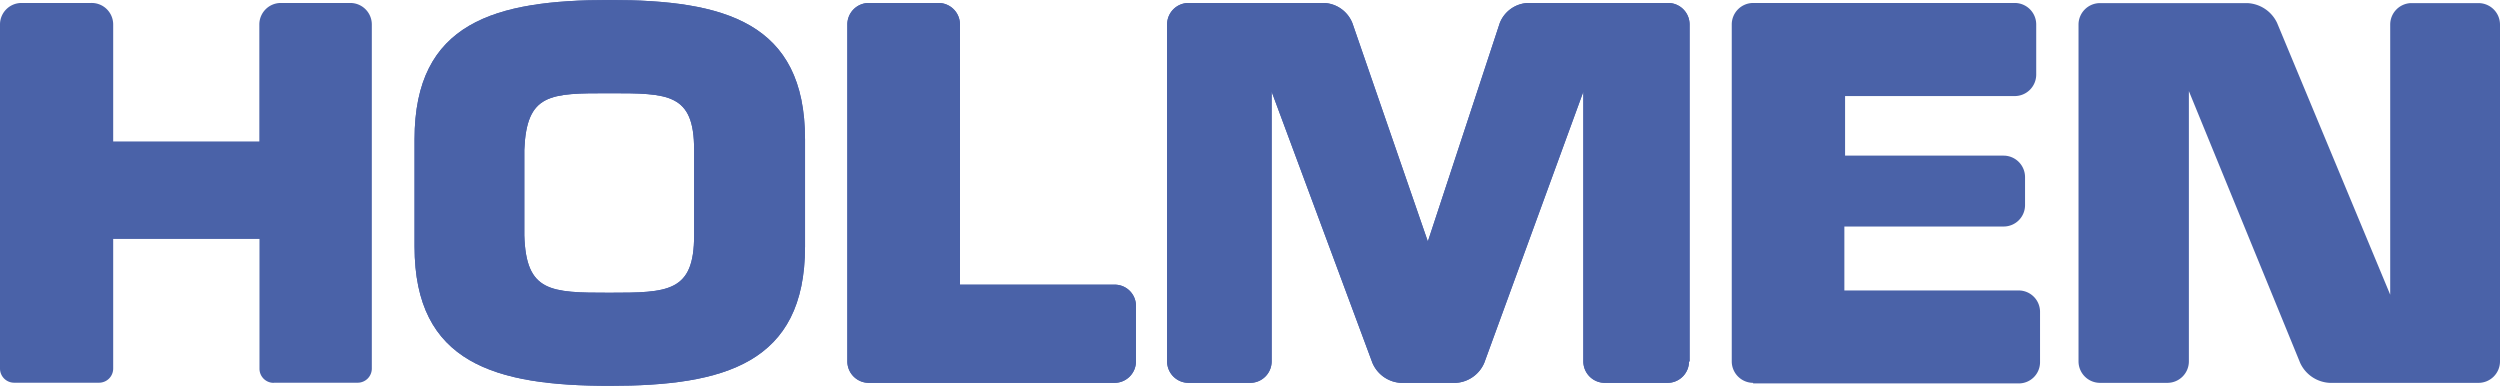
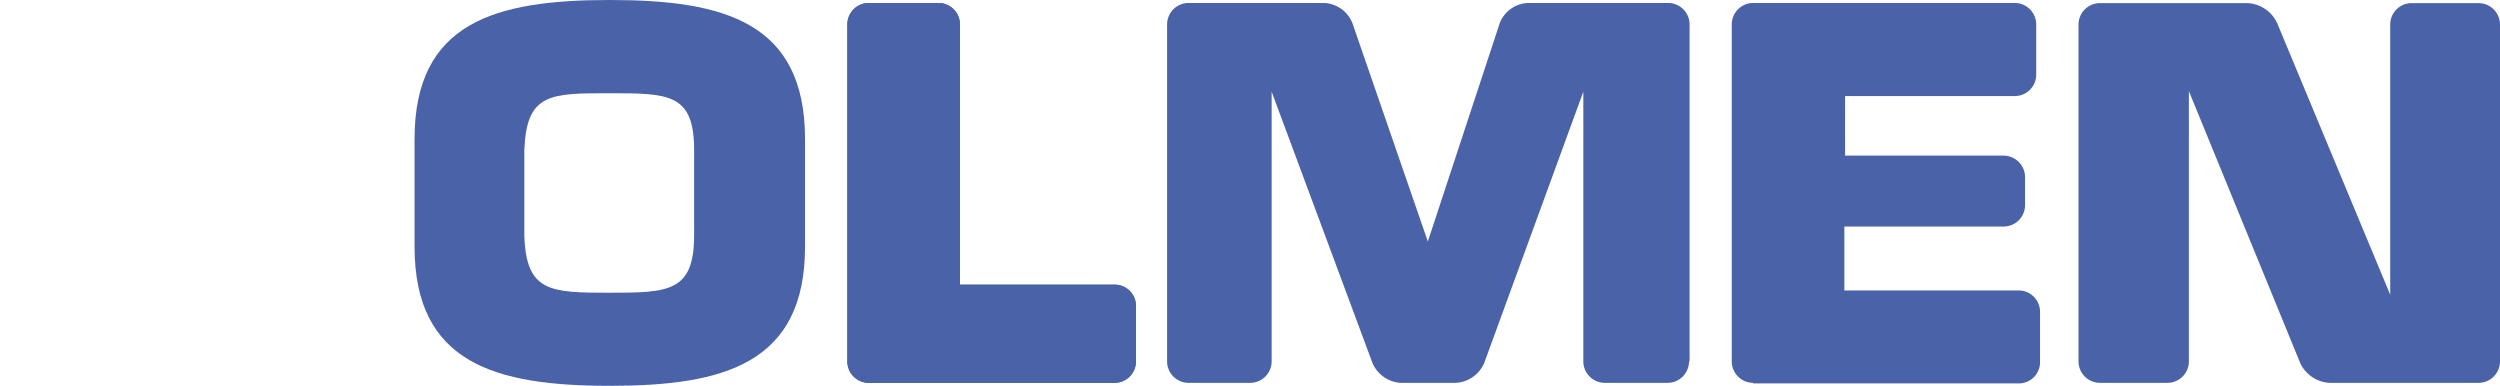
<svg xmlns="http://www.w3.org/2000/svg" viewBox="0 0 176.7 27.27">
  <defs>
    <style>.cls-1{fill:#4a62a8;}</style>
  </defs>
  <g id="Layer_2" data-name="Layer 2">
    <g id="Layer_1-2" data-name="Layer 1">
-       <path class="cls-1" d="M19.34,27.06a1,1,0,0,1-1-1V16.89H8v9.16a1,1,0,0,1-1,1H1a1,1,0,0,1-1-1V1.72A1.52,1.52,0,0,1,1.51.21H6.44A1.52,1.52,0,0,1,8,1.72V10H18.33V1.72A1.52,1.52,0,0,1,19.84.21h4.93a1.52,1.52,0,0,1,1.51,1.51V26.05a1,1,0,0,1-1,1H19.34" />
      <path class="cls-1" d="M29.3,17.43V9.84C29.3,1.57,35,0,43.1,0S56.9,1.57,56.9,9.84v7.59c0,8.27-5.73,9.84-13.8,9.84s-13.8-1.58-13.8-9.84m19.76-.79V10.59c0-4-1.82-4-6-4s-5.84,0-6,4v6.05c.12,4,1.83,4.05,6,4.05S49.06,20.65,49.06,16.64Z" />
-       <path class="cls-1" d="M29.3,17.43V9.84C29.3,1.57,35,0,43.1,0S56.9,1.57,56.9,9.84v7.59c0,8.27-5.73,9.84-13.8,9.84S29.3,25.69,29.3,17.43Zm19.76-.79V10.59c0-4-1.82-4-6-4s-5.84,0-6,4v6.05c.12,4,1.83,4.05,6,4.05S49.06,20.65,49.06,16.64Z" />
      <path class="cls-1" d="M80.29,25.55a1.52,1.52,0,0,1-1.51,1.51H61.4a1.52,1.52,0,0,1-1.51-1.51V1.72A1.52,1.52,0,0,1,61.41.21h4.93a1.52,1.52,0,0,1,1.51,1.51v18.4H78.79a1.5,1.5,0,0,1,1.5,1.51v3.92" />
      <path class="cls-1" d="M80.29,25.55a1.52,1.52,0,0,1-1.51,1.51H61.4a1.52,1.52,0,0,1-1.51-1.51V1.72A1.52,1.52,0,0,1,61.41.21h4.93a1.52,1.52,0,0,1,1.51,1.51v18.4H78.79a1.5,1.5,0,0,1,1.5,1.51v3.92Z" />
-       <path class="cls-1" d="M119.38,25.55a1.52,1.52,0,0,1-1.51,1.51h-4.45a1.52,1.52,0,0,1-1.51-1.51l0-19.07-7,19.16a2.33,2.33,0,0,1-2,1.42H99a2.32,2.32,0,0,1-2-1.42L89.88,6.48l0,19.07a1.52,1.52,0,0,1-1.51,1.51H84a1.52,1.52,0,0,1-1.51-1.51V1.72A1.52,1.52,0,0,1,84,.21h9.59a2.26,2.26,0,0,1,2,1.43l5.33,15.43L106,1.64a2.24,2.24,0,0,1,2-1.43h9.91a1.52,1.52,0,0,1,1.51,1.51V25.55" />
      <path class="cls-1" d="M119.38,25.55a1.52,1.52,0,0,1-1.51,1.51h-4.45a1.52,1.52,0,0,1-1.51-1.51l0-19.07-7,19.16a2.33,2.33,0,0,1-2,1.42H99a2.32,2.32,0,0,1-2-1.42L89.88,6.48l0,19.07a1.52,1.52,0,0,1-1.51,1.51H84a1.52,1.52,0,0,1-1.51-1.51V1.72A1.52,1.52,0,0,1,84,.21h9.59a2.26,2.26,0,0,1,2,1.43l5.33,15.43L106,1.64a2.24,2.24,0,0,1,2-1.43h9.91a1.52,1.52,0,0,1,1.51,1.51V25.55Z" />
      <path class="cls-1" d="M123.91,27.06a1.52,1.52,0,0,1-1.51-1.51V1.72A1.52,1.52,0,0,1,123.91.21h18.5a1.52,1.52,0,0,1,1.51,1.51V5.28a1.52,1.52,0,0,1-1.51,1.51h-12V11h11.21a1.52,1.52,0,0,1,1.51,1.51v2a1.51,1.51,0,0,1-1.51,1.5H130.36v4.52h12.33a1.51,1.51,0,0,1,1.5,1.51v3.56a1.5,1.5,0,0,1-1.5,1.5H123.91" />
      <path class="cls-1" d="M164.66,27.06a2.43,2.43,0,0,1-2.08-1.4L154.71,6.44v19.1a1.52,1.52,0,0,1-1.51,1.52h-4.78a1.52,1.52,0,0,1-1.51-1.52V1.73A1.52,1.52,0,0,1,148.42.22h10.43a2.45,2.45,0,0,1,2.09,1.39l8,19.22,0-19.1A1.52,1.52,0,0,1,170.38.22h4.81a1.52,1.52,0,0,1,1.51,1.51V25.55a1.52,1.52,0,0,1-1.51,1.51H164.66" />
    </g>
  </g>
</svg>